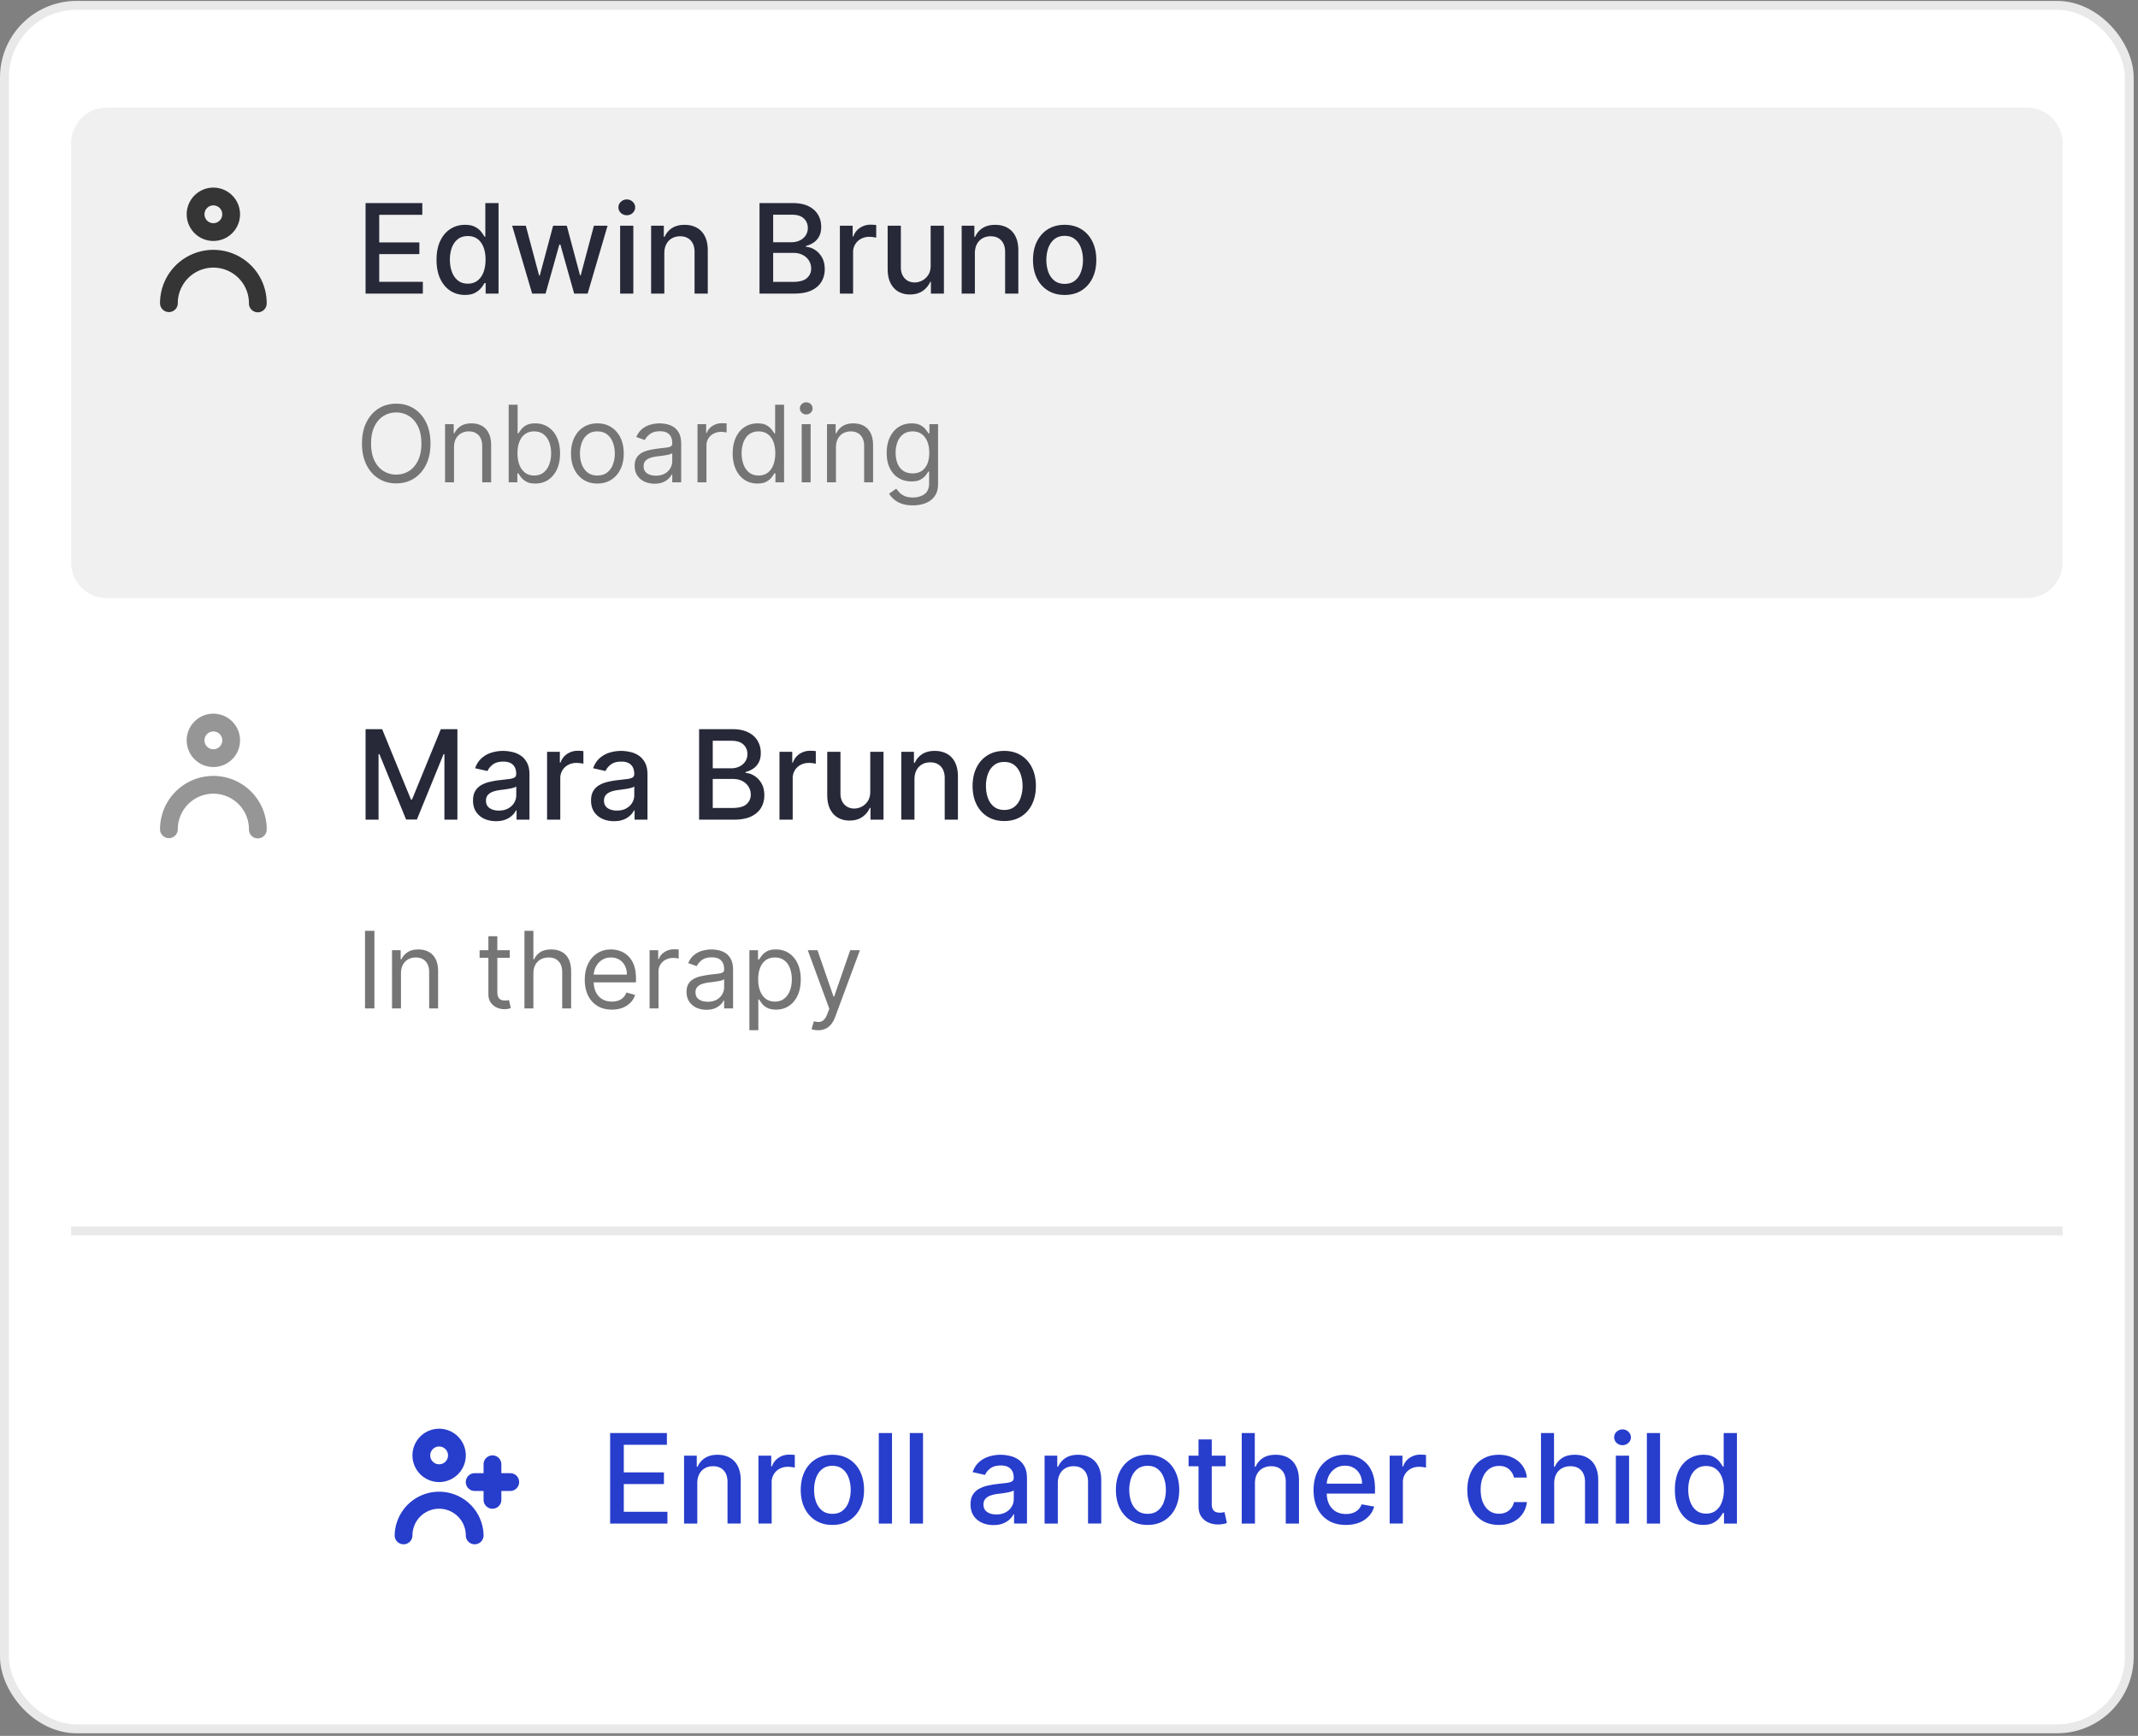
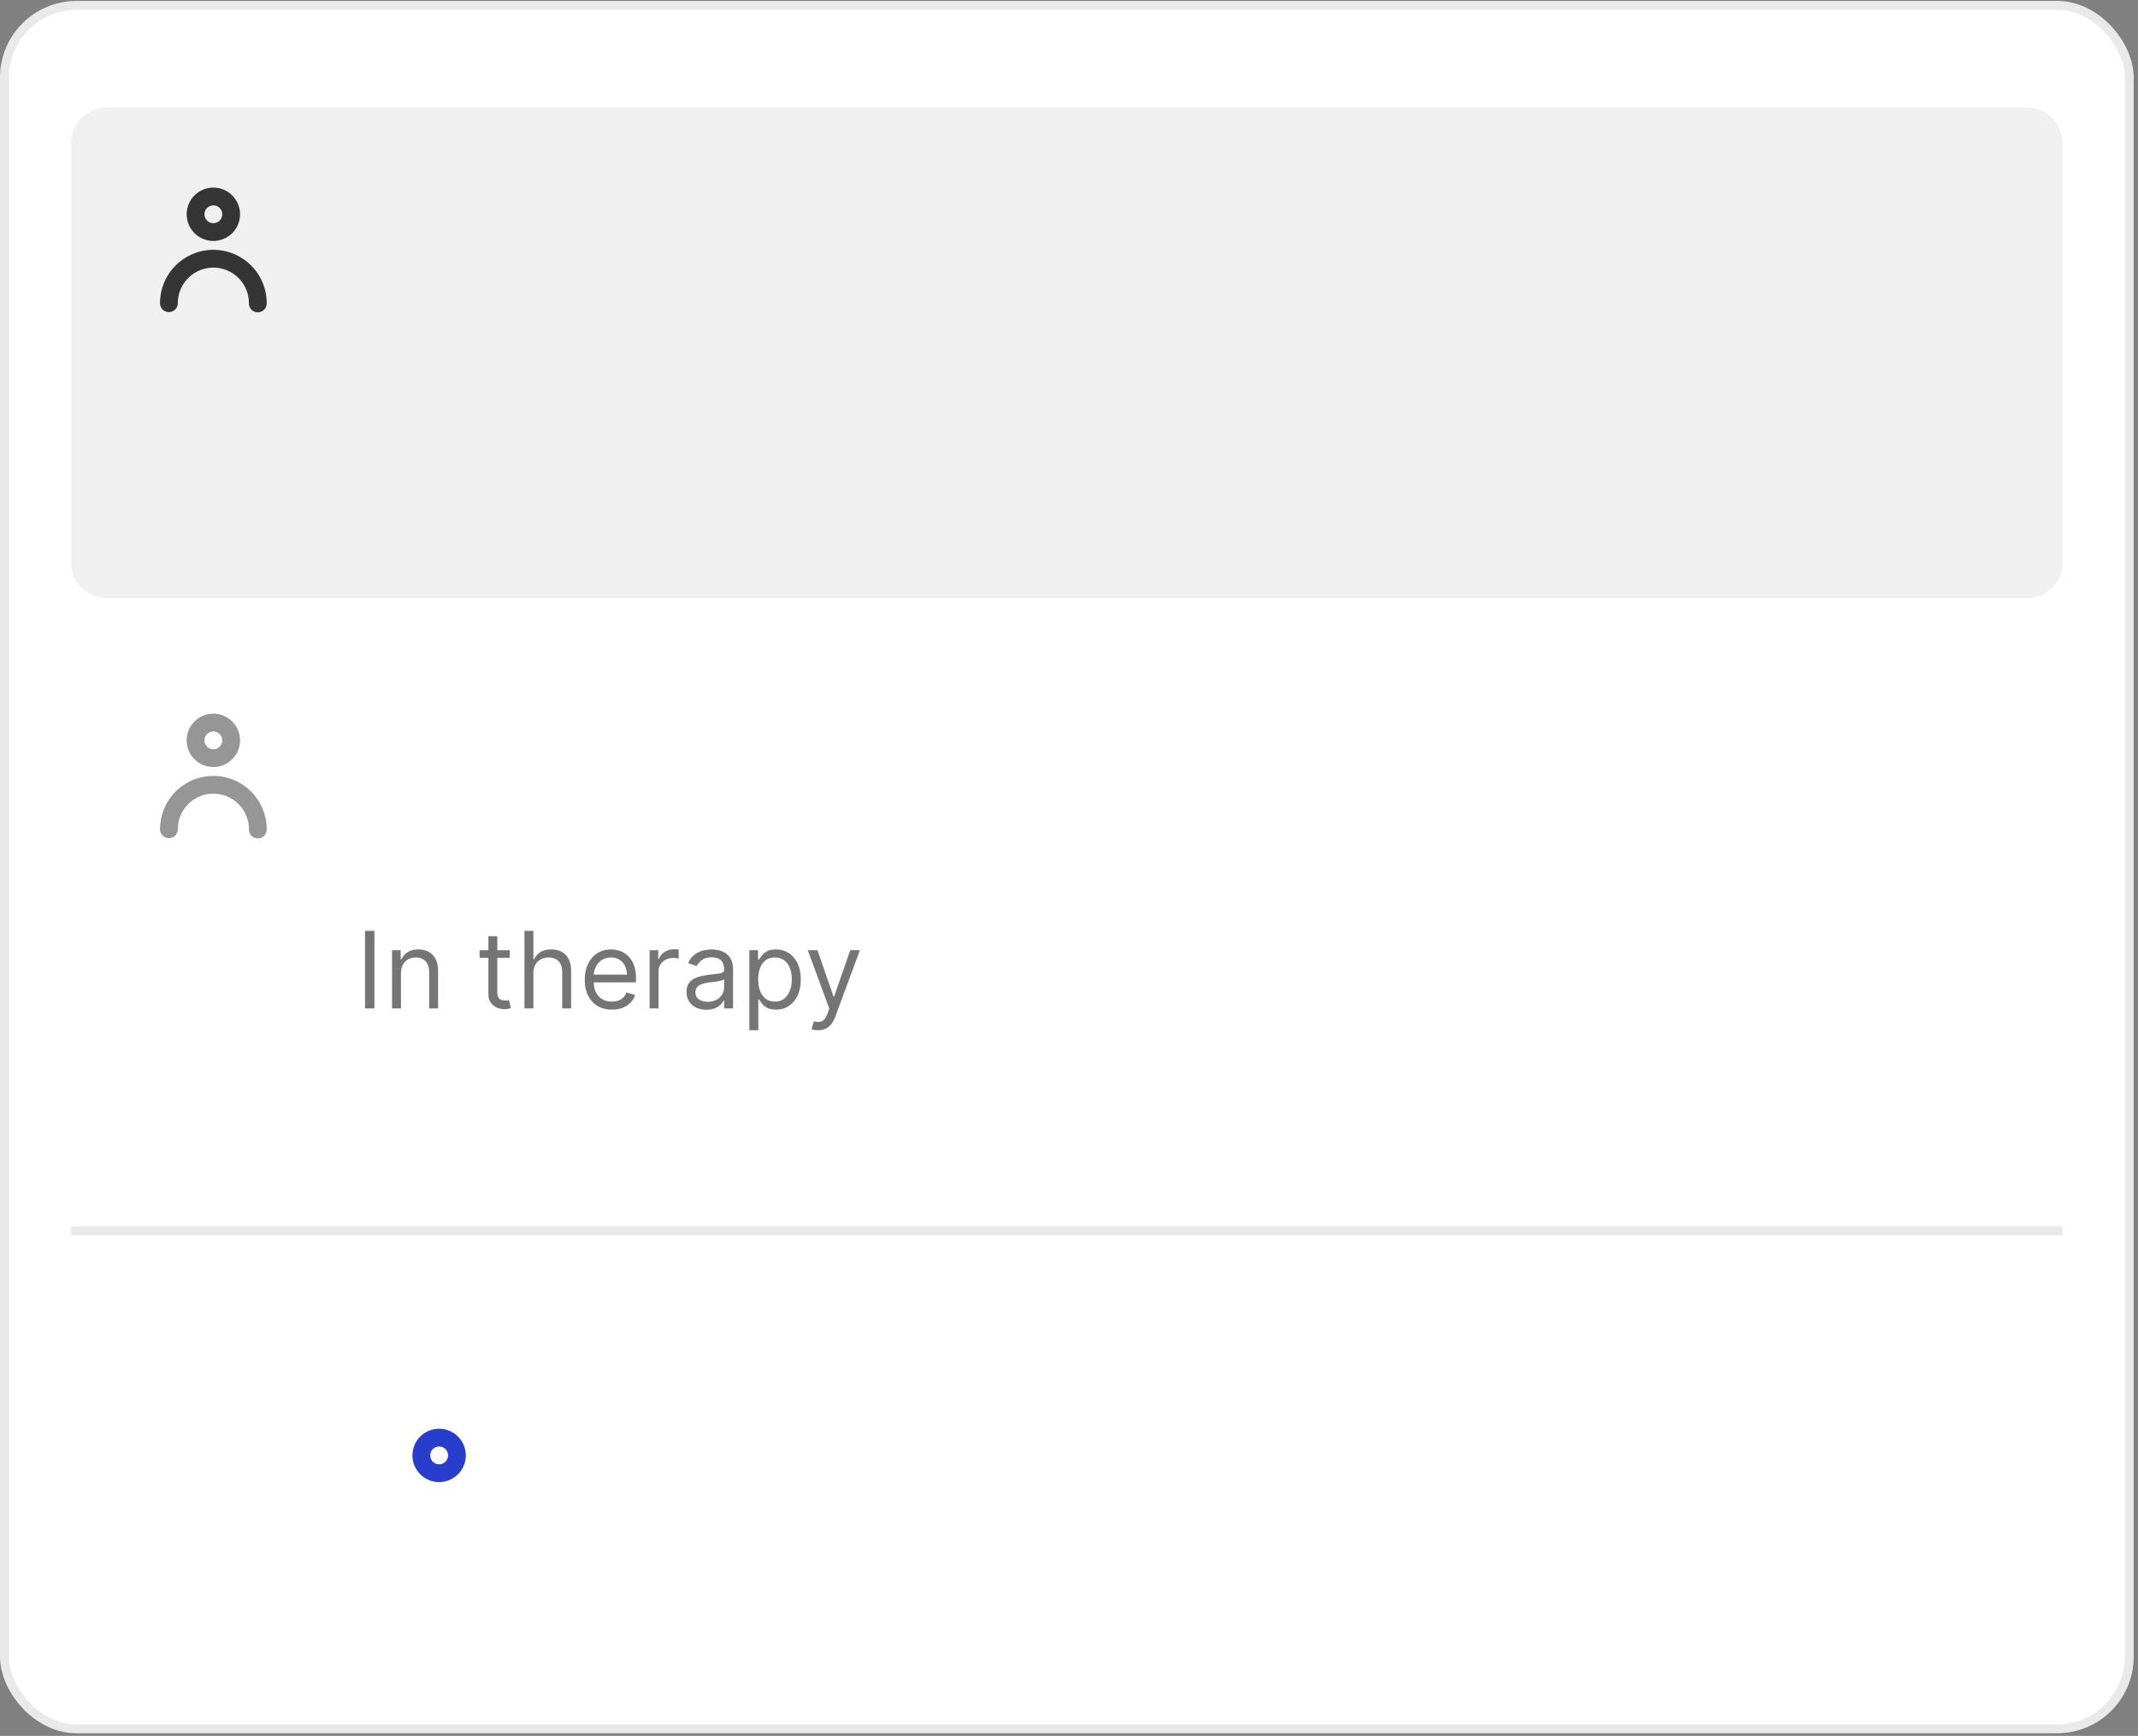
<svg xmlns="http://www.w3.org/2000/svg" width="335" height="272" fill="none">
  <rect width="100%" height="100%" fill="#808080" stroke="none" />
  <rect width="332.933" height="270.054" x=".697" y=".841" fill="#fff" rx="11.303" />
  <rect width="332.933" height="270.054" x=".697" y=".841" stroke="#E9E9E9" stroke-width="1.393" rx="11.303" />
  <path fill="#000" fill-opacity=".06" d="M11.145 22.432a5.572 5.572 0 0 1 5.572-5.572H317.61a5.572 5.572 0 0 1 5.572 5.573v65.716a5.572 5.572 0 0 1-5.572 5.572H16.717a5.572 5.572 0 0 1-5.572-5.572V22.432Z" />
  <path fill="#353535" fill-rule="evenodd" d="M29.253 33.577a4.179 4.179 0 1 1 8.358 0 4.179 4.179 0 0 1-8.358 0Zm4.18-1.393a1.393 1.393 0 1 0 0 2.786 1.393 1.393 0 0 0 0-2.786ZM27.86 47.507a5.572 5.572 0 1 1 11.145 0 1.393 1.393 0 1 0 2.785 0 8.358 8.358 0 1 0-16.716 0 1.393 1.393 0 0 0 2.786 0Z" clip-rule="evenodd" />
-   <path fill="#272939" d="M57.28 46.005V31.82h8.892v1.843H59.42v4.321h6.288v1.835H59.42v4.343h6.835v1.842H57.28Zm15.567.208c-.859 0-1.625-.22-2.3-.658-.669-.444-1.195-1.074-1.578-1.891-.38-.822-.568-1.808-.568-2.957 0-1.15.191-2.133.575-2.95.387-.818.918-1.443 1.592-1.877.674-.434 1.439-.651 2.293-.651.66 0 1.19.11 1.593.332.406.217.72.471.941.762.227.29.402.547.527.769h.124v-5.27h2.071v14.183h-2.022V44.35h-.173a5.478 5.478 0 0 1-.54.775c-.231.291-.55.545-.956.762-.406.217-.933.326-1.58.326Zm.457-1.766c.596 0 1.099-.157 1.51-.471.415-.319.73-.76.942-1.323.217-.563.325-1.219.325-1.967 0-.739-.106-1.385-.319-1.94-.212-.553-.523-.985-.934-1.294-.411-.31-.92-.464-1.524-.464-.623 0-1.143.161-1.558.485-.416.323-.73.764-.942 1.322-.208.559-.312 1.19-.312 1.891 0 .711.106 1.35.319 1.918.212.568.526 1.019.942 1.35.42.329.937.493 1.55.493Zm10.075 1.558-3.13-10.638h2.14l2.084 7.812h.104l2.091-7.812h2.14l2.078 7.778h.104l2.07-7.778h2.14l-3.123 10.638h-2.112l-2.16-7.68h-.16l-2.16 7.68h-2.106Zm13.787 0V35.367h2.07v10.638h-2.07Zm1.046-12.28c-.36 0-.67-.12-.928-.36a1.171 1.171 0 0 1-.381-.872c0-.342.127-.632.38-.873a1.31 1.31 0 0 1 .929-.367c.36 0 .667.123.92.367.26.24.389.531.389.873 0 .337-.13.628-.388.873-.254.24-.561.36-.921.36Zm5.881 5.964v6.316h-2.071V35.367h1.988V37.1h.132a3.04 3.04 0 0 1 1.149-1.358c.527-.341 1.189-.512 1.988-.512.725 0 1.36.152 1.904.457.545.3.968.748 1.268 1.343.3.596.45 1.332.45 2.21v6.766h-2.071v-6.517c0-.771-.201-1.374-.602-1.808-.402-.438-.954-.658-1.655-.658-.481 0-.908.104-1.282.312a2.243 2.243 0 0 0-.879.914c-.213.397-.319.878-.319 1.44Zm14.913 6.316V31.82h5.194c1.006 0 1.84.167 2.5.499.66.328 1.154.773 1.482 1.337.328.558.492 1.189.492 1.89 0 .591-.109 1.09-.326 1.496a2.685 2.685 0 0 1-.872.97c-.361.24-.758.415-1.192.526v.139c.471.023.931.175 1.379.457.452.277.826.672 1.122 1.184.295.512.443 1.136.443 1.87 0 .725-.171 1.376-.513 1.953-.337.572-.859 1.027-1.565 1.364-.706.333-1.609.499-2.708.499h-5.436Zm2.14-1.835h3.088c1.025 0 1.76-.199 2.203-.596.443-.397.665-.893.665-1.489a2.34 2.34 0 0 0-.34-1.233 2.422 2.422 0 0 0-.969-.893c-.416-.222-.91-.333-1.482-.333h-3.165v4.544Zm0-6.213h2.867c.48 0 .912-.092 1.295-.277a2.26 2.26 0 0 0 .921-.775c.231-.337.346-.734.346-1.191a1.97 1.97 0 0 0-.616-1.476c-.411-.397-1.041-.595-1.891-.595h-2.922v4.314Zm10.454 8.048V35.367h2.001v1.69h.111a2.574 2.574 0 0 1 1.025-1.35 2.934 2.934 0 0 1 1.676-.5 8.887 8.887 0 0 1 .88.05v1.98a3.767 3.767 0 0 0-.444-.076 4.207 4.207 0 0 0-.637-.049 2.7 2.7 0 0 0-1.309.312 2.321 2.321 0 0 0-1.233 2.085v6.496h-2.07Zm14.223-4.412v-6.226h2.078v10.638h-2.036v-1.842h-.111a3.318 3.318 0 0 1-1.178 1.42c-.535.373-1.202.56-2.001.56-.683 0-1.288-.15-1.814-.45-.522-.304-.933-.755-1.233-1.35-.296-.596-.443-1.332-.443-2.21v-6.766h2.07v6.517c0 .725.201 1.302.603 1.732.401.429.923.644 1.565.644.388 0 .773-.097 1.157-.291a2.44 2.44 0 0 0 .962-.88c.259-.392.386-.89.381-1.496Zm6.931-1.904v6.316h-2.071V35.367h1.988V37.1h.131a3.042 3.042 0 0 1 1.15-1.358c.526-.341 1.189-.512 1.988-.512.724 0 1.359.152 1.904.457.545.3.967.748 1.267 1.343.301.596.451 1.332.451 2.21v6.766h-2.071v-6.517c0-.771-.201-1.374-.603-1.808-.401-.438-.953-.658-1.655-.658-.48 0-.907.104-1.281.312a2.245 2.245 0 0 0-.88.914c-.212.397-.318.878-.318 1.44Zm14.066 6.53c-.998 0-1.868-.228-2.611-.685-.744-.457-1.321-1.097-1.732-1.918-.411-.822-.616-1.783-.616-2.882 0-1.103.205-2.068.616-2.894.411-.827.988-1.469 1.732-1.926.743-.457 1.613-.685 2.611-.685.997 0 1.867.228 2.611.685.743.457 1.32 1.1 1.731 1.926.411.826.616 1.791.616 2.894 0 1.1-.205 2.06-.616 2.882-.411.821-.988 1.46-1.731 1.918-.744.457-1.614.686-2.611.686Zm.007-1.738c.646 0 1.182-.17 1.606-.512.425-.342.739-.797.942-1.365a5.42 5.42 0 0 0 .312-1.876 5.4 5.4 0 0 0-.312-1.87c-.203-.573-.517-1.032-.942-1.378-.424-.347-.96-.52-1.606-.52-.651 0-1.192.173-1.621.52-.425.346-.741.805-.949 1.378a5.52 5.52 0 0 0-.305 1.87c0 .683.102 1.308.305 1.876.208.568.524 1.023.949 1.365.429.341.97.512 1.621.512Z" />
-   <path fill="#757575" d="M67.452 69.499c0 1.282-.232 2.39-.695 3.324-.463.934-1.098 1.654-1.906 2.16-.807.507-1.729.76-2.766.76s-1.959-.253-2.766-.76c-.807-.506-1.443-1.226-1.906-2.16-.462-.934-.694-2.042-.694-3.324 0-1.283.231-2.39.694-3.325.464-.934 1.099-1.654 1.906-2.16.807-.507 1.73-.76 2.766-.76 1.037 0 1.96.253 2.767.76.807.506 1.442 1.226 1.905 2.16.463.934.695 2.042.695 3.325Zm-1.425 0c0-1.053-.176-1.942-.528-2.666-.349-.724-.822-1.272-1.42-1.644a3.679 3.679 0 0 0-1.994-.558c-.736 0-1.403.186-2 .558-.594.372-1.067.92-1.419 1.644-.348.724-.522 1.613-.522 2.666 0 1.052.174 1.94.522 2.665.352.724.825 1.272 1.419 1.644a3.709 3.709 0 0 0 2 .558c.736 0 1.401-.186 1.995-.558.597-.372 1.07-.92 1.419-1.644.352-.724.528-1.613.528-2.665Zm5.111.593v5.485h-1.401V66.46h1.354v1.425h.118c.214-.463.538-.835.974-1.116.435-.285.997-.428 1.686-.428.617 0 1.157.127 1.62.38.463.25.823.63 1.08 1.14.258.507.386 1.148.386 1.923v5.794h-1.4v-5.699c0-.716-.187-1.274-.559-1.674-.371-.403-.882-.605-1.531-.605a2.46 2.46 0 0 0-1.2.29 2.081 2.081 0 0 0-.824.85c-.202.372-.303.823-.303 1.353Zm8.567 5.485V63.42h1.401v4.488h.119c.103-.159.245-.36.427-.606.186-.25.452-.47.796-.665.348-.198.82-.297 1.413-.297.767 0 1.444.192 2.03.576.586.384 1.043.928 1.371 1.633.329.704.493 1.535.493 2.493 0 .965-.164 1.802-.493 2.51-.328.705-.784 1.251-1.365 1.64-.582.383-1.253.575-2.013.575-.585 0-1.054-.097-1.406-.29-.353-.199-.624-.422-.814-.672a8.96 8.96 0 0 1-.439-.629h-.166v1.401h-1.354Zm1.378-4.559c0 .689.1 1.296.302 1.823.202.522.497.931.885 1.228.388.293.862.44 1.425.44.585 0 1.074-.155 1.466-.463.395-.313.692-.733.89-1.259.202-.53.303-1.12.303-1.769 0-.641-.1-1.219-.297-1.733-.194-.519-.489-.928-.884-1.229-.392-.305-.885-.457-1.478-.457-.57 0-1.05.144-1.437.433-.388.285-.68.685-.879 1.2-.198.51-.296 1.106-.296 1.786Zm12.519 4.75c-.823 0-1.545-.197-2.167-.589-.617-.391-1.1-.94-1.448-1.644-.344-.704-.517-1.528-.517-2.47 0-.95.172-1.778.517-2.487.348-.708.83-1.258 1.448-1.65.622-.392 1.344-.588 2.167-.588.823 0 1.543.196 2.16.588.622.392 1.105.942 1.45 1.65.347.709.522 1.538.522 2.488 0 .941-.175 1.765-.523 2.47-.344.704-.827 1.252-1.448 1.643-.618.392-1.338.588-2.161.588Zm0-1.26c.625 0 1.14-.16 1.543-.48a2.83 2.83 0 0 0 .897-1.265 4.84 4.84 0 0 0 .29-1.697c0-.61-.096-1.178-.29-1.704a2.871 2.871 0 0 0-.897-1.276c-.403-.325-.918-.487-1.543-.487-.625 0-1.14.162-1.543.487a2.87 2.87 0 0 0-.897 1.276 4.89 4.89 0 0 0-.29 1.704c0 .61.096 1.175.29 1.697.194.523.493.944.897 1.265.403.32.918.48 1.543.48Zm8.953 1.283a3.705 3.705 0 0 1-1.573-.327 2.698 2.698 0 0 1-1.122-.955c-.277-.42-.415-.926-.415-1.52 0-.522.103-.946.308-1.27a2.18 2.18 0 0 1 .825-.772 4.354 4.354 0 0 1 1.14-.416c.42-.095.841-.17 1.265-.225a57.967 57.967 0 0 1 1.347-.16c.348-.04.602-.105.76-.196.162-.091.243-.25.243-.475v-.048c0-.585-.16-1.04-.48-1.365-.317-.325-.798-.487-1.443-.487-.669 0-1.193.147-1.573.44-.38.292-.647.605-.801.937l-1.33-.474c.237-.555.554-.986.95-1.295.399-.312.835-.53 1.306-.653a5.44 5.44 0 0 1 1.401-.19c.292 0 .629.036 1.009.107.384.068.754.208 1.11.422.36.213.659.536.896.967.238.432.356 1.01.356 1.734v6.007h-1.401v-1.235h-.071c-.095.198-.253.41-.475.636a2.735 2.735 0 0 1-.884.575c-.368.159-.817.238-1.348.238Zm.214-1.259c.554 0 1.021-.108 1.401-.326a2.224 2.224 0 0 0 1.163-1.93v-1.282c-.059.072-.19.137-.391.196a6.629 6.629 0 0 1-.689.149 31.494 31.494 0 0 1-1.342.178 5.365 5.365 0 0 0-1.021.231c-.312.103-.566.26-.759.47-.19.205-.285.486-.285.842 0 .487.18.855.54 1.104.364.246.825.368 1.383.368Zm6.522 1.045V66.46h1.354v1.377h.095a2.19 2.19 0 0 1 .902-1.098 2.655 2.655 0 0 1 1.472-.421c.103 0 .232.002.386.006s.271.01.35.017v1.425a4.12 4.12 0 0 0-.326-.053 3.22 3.22 0 0 0-.529-.042c-.443 0-.838.093-1.187.28a2.108 2.108 0 0 0-.819.759c-.198.32-.297.687-.297 1.098v5.77h-1.401Zm9.385.19c-.759 0-1.43-.192-2.012-.576-.582-.388-1.037-.934-1.365-1.638-.329-.709-.493-1.546-.493-2.511 0-.958.164-1.789.493-2.493.328-.705.785-1.249 1.371-1.633.586-.384 1.262-.576 2.03-.576.594 0 1.063.1 1.407.297.348.194.613.416.795.665.186.245.331.447.434.606h.119V63.42h1.4v12.157h-1.353v-1.4h-.166a8.974 8.974 0 0 1-.439.628c-.19.25-.461.473-.814.671-.352.194-.821.291-1.407.291Zm.19-1.258c.562 0 1.037-.147 1.425-.44.388-.297.683-.706.885-1.228.201-.527.302-1.134.302-1.823 0-.68-.099-1.276-.297-1.787-.197-.514-.49-.914-.878-1.199-.388-.289-.867-.433-1.437-.433-.593 0-1.088.152-1.484.457-.391.3-.686.71-.884 1.229a4.883 4.883 0 0 0-.291 1.733c0 .65.099 1.239.297 1.77.202.526.498.945.89 1.258.396.308.887.463 1.472.463Zm6.75 1.068V66.46h1.401v9.118h-1.401Zm.712-10.638a.995.995 0 0 1-.706-.278.896.896 0 0 1-.291-.671c0-.262.097-.485.291-.671a.995.995 0 0 1 .706-.28c.273 0 .507.094.701.28.198.186.296.41.296.67a.887.887 0 0 1-.296.672.977.977 0 0 1-.701.278Zm4.656 5.153v5.485h-1.401V66.46h1.353v1.425h.119c.214-.463.538-.835.973-1.116.436-.285.998-.428 1.686-.428.618 0 1.158.127 1.621.38.463.25.823.63 1.08 1.14.257.507.386 1.148.386 1.923v5.794H135.4v-5.699c0-.716-.186-1.274-.558-1.674-.372-.403-.882-.605-1.531-.605-.448 0-.847.097-1.2.29a2.084 2.084 0 0 0-.825.85c-.201.372-.302.823-.302 1.353Zm12.057 9.094c-.676 0-1.258-.087-1.745-.26a3.706 3.706 0 0 1-1.217-.678 3.711 3.711 0 0 1-.765-.89l1.116-.784c.126.167.286.357.48.57.194.218.459.406.796.564.34.163.785.244 1.335.244.737 0 1.344-.178 1.823-.535.479-.356.718-.914.718-1.674v-1.852h-.119a7.301 7.301 0 0 1-.439.618c-.186.241-.455.457-.807.647-.348.186-.819.279-1.413.279-.736 0-1.397-.174-1.983-.523-.581-.348-1.042-.855-1.383-1.52-.336-.664-.504-1.471-.504-2.421 0-.934.164-1.748.492-2.44.329-.697.786-1.235 1.372-1.615.585-.384 1.262-.576 2.03-.576.593 0 1.064.1 1.413.297.352.194.621.416.807.665.19.245.336.447.439.606h.143v-1.449h1.353v9.38c0 .783-.178 1.42-.534 1.91a3.04 3.04 0 0 1-1.425 1.087c-.593.234-1.254.35-1.983.35Zm-.047-5.01c.562 0 1.037-.128 1.425-.386.388-.257.682-.627.884-1.11.202-.483.303-1.06.303-1.733 0-.657-.099-1.237-.297-1.74-.198-.502-.491-.896-.878-1.18-.388-.286-.867-.428-1.437-.428-.594 0-1.088.15-1.484.451a2.74 2.74 0 0 0-.885 1.211 4.702 4.702 0 0 0-.29 1.686c0 .633.099 1.193.296 1.68.202.483.499.863.891 1.14.396.273.886.41 1.472.41Z" />
  <path fill="#969696" fill-rule="evenodd" d="M29.253 116.009a4.179 4.179 0 1 1 8.358 0 4.179 4.179 0 0 1-8.358 0Zm4.18-1.393a1.393 1.393 0 1 0 0 2.787 1.393 1.393 0 0 0 0-2.787Zm-5.573 15.323a5.572 5.572 0 0 1 11.145 0 1.393 1.393 0 1 0 2.785 0 8.358 8.358 0 0 0-16.716 0 1.393 1.393 0 1 0 2.786 0Z" clip-rule="evenodd" />
-   <path fill="#272939" d="M57.28 114.254h2.597l4.515 11.025h.167l4.515-11.025h2.597v14.184h-2.036v-10.264h-.132l-4.183 10.243h-1.69l-4.182-10.25h-.132v10.271H57.28v-14.184Zm20.432 14.419c-.674 0-1.284-.125-1.828-.374a3.082 3.082 0 0 1-1.295-1.101c-.314-.48-.471-1.069-.471-1.766 0-.6.115-1.094.346-1.482a2.55 2.55 0 0 1 .935-.921 4.877 4.877 0 0 1 1.316-.513 13.17 13.17 0 0 1 1.482-.263l1.551-.18c.397-.051.686-.132.866-.242.18-.111.27-.291.27-.541v-.048c0-.605-.17-1.074-.513-1.406-.337-.332-.84-.499-1.51-.499-.697 0-1.246.155-1.648.464-.397.305-.671.644-.824 1.018l-1.946-.443c.231-.646.568-1.168 1.011-1.565a4.098 4.098 0 0 1 1.545-.873 6.05 6.05 0 0 1 1.835-.277c.425 0 .875.051 1.35.153.48.097.928.277 1.344.54.42.263.764.639 1.032 1.129.268.485.402 1.115.402 1.89v7.065h-2.023v-1.455h-.083a2.952 2.952 0 0 1-.602.79 3.213 3.213 0 0 1-1.032.644c-.42.171-.924.256-1.51.256Zm.45-1.662c.573 0 1.062-.113 1.468-.34.411-.226.723-.521.935-.886.217-.369.326-.764.326-1.184v-1.372c-.074.074-.217.144-.43.208-.207.06-.445.113-.713.16l-.782.117-.638.083a5.15 5.15 0 0 0-1.1.257c-.329.12-.592.293-.79.519-.194.222-.291.517-.291.887 0 .512.19.9.568 1.163.378.259.86.388 1.447.388Zm7.558 1.427V117.8h2.001v1.69h.111a2.571 2.571 0 0 1 1.025-1.351 2.936 2.936 0 0 1 1.676-.498 9.018 9.018 0 0 1 .88.048v1.981a3.595 3.595 0 0 0-.444-.076 4.144 4.144 0 0 0-.637-.049 2.7 2.7 0 0 0-1.309.312 2.313 2.313 0 0 0-1.233 2.084v6.497h-2.07Zm10.485.235c-.674 0-1.284-.125-1.828-.374a3.08 3.08 0 0 1-1.295-1.101c-.314-.48-.471-1.069-.471-1.766 0-.6.115-1.094.346-1.482.23-.388.542-.695.935-.921a4.876 4.876 0 0 1 1.316-.513 13.11 13.11 0 0 1 1.482-.263l1.551-.18c.397-.051.686-.132.866-.242.18-.111.27-.291.27-.541v-.048c0-.605-.17-1.074-.513-1.406-.337-.332-.84-.499-1.51-.499-.697 0-1.246.155-1.648.464-.397.305-.671.644-.824 1.018l-1.946-.443c.231-.646.568-1.168 1.011-1.565a4.096 4.096 0 0 1 1.545-.873 6.05 6.05 0 0 1 1.835-.277c.425 0 .875.051 1.35.153.48.097.928.277 1.344.54.42.263.764.639 1.032 1.129.268.485.402 1.115.402 1.89v7.065h-2.023v-1.455h-.083a2.954 2.954 0 0 1-.602.79 3.214 3.214 0 0 1-1.032.644c-.42.171-.924.256-1.51.256Zm.45-1.662c.573 0 1.062-.113 1.468-.34.411-.226.723-.521.935-.886.217-.369.326-.764.326-1.184v-1.372c-.074.074-.217.144-.43.208-.207.06-.445.113-.713.16l-.782.117-.638.083a5.148 5.148 0 0 0-1.1.257c-.329.12-.592.293-.79.519-.194.222-.291.517-.291.887 0 .512.19.9.568 1.163.378.259.86.388 1.447.388Zm12.885 1.427v-14.184h5.194c1.007 0 1.84.166 2.5.499.661.327 1.155.773 1.482 1.336.328.559.492 1.189.492 1.891 0 .591-.108 1.09-.325 1.496a2.669 2.669 0 0 1-.873.969c-.36.241-.757.416-1.191.527v.138c.471.023.93.176 1.378.457.453.277.827.672 1.122 1.185.296.512.443 1.135.443 1.87 0 .724-.171 1.375-.512 1.953-.337.572-.859 1.027-1.565 1.364-.707.332-1.609.499-2.708.499h-5.437Zm2.14-1.836h3.089c1.025 0 1.759-.198 2.202-.595.443-.397.665-.894.665-1.489a2.34 2.34 0 0 0-.339-1.233 2.429 2.429 0 0 0-.97-.894c-.415-.221-.909-.332-1.482-.332h-3.165v4.543Zm0-6.212h2.867c.48 0 .912-.092 1.295-.277.388-.185.695-.443.921-.776.231-.337.347-.734.347-1.191a1.97 1.97 0 0 0-.617-1.475c-.411-.397-1.041-.596-1.89-.596h-2.923v4.315Zm10.454 8.048V117.8h2.002v1.69h.111a2.564 2.564 0 0 1 1.025-1.351 2.934 2.934 0 0 1 1.676-.498 9.043 9.043 0 0 1 .879.048v1.981a3.6 3.6 0 0 0-.443-.076 4.15 4.15 0 0 0-.637-.049c-.49 0-.926.104-1.309.312a2.315 2.315 0 0 0-1.233 2.084v6.497h-2.071Zm14.224-4.412V117.8h2.077v10.638h-2.036v-1.843h-.111a3.318 3.318 0 0 1-1.177 1.42c-.536.374-1.203.561-2.001.561-.684 0-1.289-.15-1.815-.45-.522-.305-.933-.755-1.233-1.351-.295-.595-.443-1.332-.443-2.209V117.8h2.071v6.517c0 .725.201 1.302.602 1.731.402.43.924.644 1.565.644a2.54 2.54 0 0 0 1.157-.291c.388-.194.709-.487.963-.879.258-.393.385-.891.381-1.496Zm6.93-1.905v6.317h-2.07V117.8h1.987v1.731h.132a3.043 3.043 0 0 1 1.149-1.357c.527-.342 1.189-.513 1.988-.513.725 0 1.36.153 1.905.457.544.301.967.748 1.267 1.344.3.596.45 1.332.45 2.209v6.767h-2.071v-6.517c0-.771-.2-1.374-.602-1.808-.402-.439-.954-.658-1.655-.658-.48 0-.908.104-1.282.312a2.235 2.235 0 0 0-.879.914c-.212.397-.319.877-.319 1.44Zm14.066 6.531c-.997 0-1.867-.228-2.611-.685-.743-.458-1.32-1.097-1.731-1.919-.411-.822-.617-1.782-.617-2.881 0-1.103.206-2.068.617-2.895.411-.826.988-1.468 1.731-1.925.744-.457 1.614-.686 2.611-.686.997 0 1.868.229 2.611.686.743.457 1.321 1.099 1.731 1.925.411.827.617 1.792.617 2.895 0 1.099-.206 2.059-.617 2.881a4.625 4.625 0 0 1-1.731 1.919c-.743.457-1.614.685-2.611.685Zm.007-1.738c.646 0 1.182-.171 1.607-.513.425-.341.739-.796.942-1.364a5.443 5.443 0 0 0 .311-1.877c0-.678-.104-1.302-.311-1.87-.203-.572-.517-1.032-.942-1.378-.425-.346-.961-.519-1.607-.519-.651 0-1.191.173-1.621.519-.424.346-.741.806-.948 1.378a5.524 5.524 0 0 0-.305 1.87c0 .684.102 1.309.305 1.877.207.568.524 1.023.948 1.364.43.342.97.513 1.621.513Z" />
  <path fill="#757575" d="M58.666 145.852v12.158h-1.472v-12.158h1.472Zm4.163 6.673v5.485h-1.401v-9.118h1.353v1.424h.119c.214-.463.538-.835.974-1.116.435-.284.997-.427 1.685-.427.618 0 1.158.127 1.621.38.463.249.823.629 1.08 1.14.258.506.386 1.147.386 1.923v5.794h-1.4v-5.699c0-.716-.187-1.274-.559-1.674-.372-.404-.882-.605-1.531-.605a2.45 2.45 0 0 0-1.2.29 2.082 2.082 0 0 0-.825.849c-.201.372-.302.823-.302 1.354Zm17.044-3.633v1.187h-4.725v-1.187h4.725Zm-3.348-2.185h1.401v8.691c0 .396.057.692.172.89a.89.89 0 0 0 .451.392c.186.063.382.095.588.095.154 0 .28-.008.38-.024l.237-.047.285 1.258a2.716 2.716 0 0 1-.398.107c-.17.04-.385.059-.647.059-.395 0-.783-.085-1.163-.255a2.31 2.31 0 0 1-.938-.777c-.245-.349-.368-.788-.368-1.318v-9.071Zm7.052 5.818v5.485h-1.4v-12.158h1.4v4.464h.119a2.58 2.58 0 0 1 .962-1.121c.431-.281 1.005-.422 1.721-.422.621 0 1.166.125 1.633.374.466.245.829.623 1.086 1.134.261.506.392 1.151.392 1.935v5.794h-1.401v-5.699c0-.724-.188-1.284-.564-1.68-.372-.4-.889-.599-1.55-.599-.459 0-.87.096-1.234.29a2.13 2.13 0 0 0-.855.849c-.206.372-.309.823-.309 1.354Zm12.299 5.675c-.879 0-1.637-.194-2.274-.582a3.908 3.908 0 0 1-1.466-1.638c-.34-.705-.51-1.524-.51-2.458 0-.934.17-1.757.51-2.469.344-.717.823-1.275 1.436-1.674.618-.404 1.338-.606 2.161-.606.475 0 .944.079 1.407.238.463.158.884.415 1.264.771.38.352.683.819.909 1.401.225.582.338 1.298.338 2.149v.594h-7.028v-1.211h5.603c0-.515-.103-.974-.308-1.378a2.326 2.326 0 0 0-.867-.955c-.372-.234-.811-.35-1.318-.35-.558 0-1.04.138-1.448.415a2.73 2.73 0 0 0-.932 1.069c-.218.439-.327.91-.327 1.412v.808c0 .688.119 1.272.356 1.751.242.475.576.837 1.003 1.086.428.246.925.368 1.49.368.369 0 .701-.051.998-.154.3-.107.56-.265.777-.475.218-.214.386-.479.505-.795l1.353.379a2.98 2.98 0 0 1-.718 1.211 3.494 3.494 0 0 1-1.246.808 4.625 4.625 0 0 1-1.668.285Zm5.906-.19v-9.118h1.353v1.377h.095c.167-.451.467-.817.903-1.098a2.655 2.655 0 0 1 1.472-.422c.103 0 .231.002.386.006.154.004.271.01.35.018v1.425a4.062 4.062 0 0 0-.326-.054 3.31 3.31 0 0 0-.529-.041 2.48 2.48 0 0 0-1.187.279 2.044 2.044 0 0 0-1.116 1.858v5.77h-1.401Zm8.903.213a3.699 3.699 0 0 1-1.573-.326 2.7 2.7 0 0 1-1.122-.956c-.277-.419-.416-.926-.416-1.519 0-.523.103-.946.309-1.271.206-.328.481-.585.825-.771a4.328 4.328 0 0 1 1.14-.416c.419-.095.841-.17 1.264-.226a59.856 59.856 0 0 1 1.348-.16c.348-.039.601-.105.76-.196.162-.091.243-.249.243-.475v-.047c0-.586-.16-1.041-.481-1.365-.316-.325-.797-.487-1.442-.487-.669 0-1.194.146-1.573.439-.38.293-.647.606-.802.938l-1.33-.475c.238-.554.554-.985.95-1.294.4-.313.835-.53 1.306-.653.475-.127.942-.19 1.401-.19.293 0 .629.036 1.009.107.384.067.754.208 1.11.421.36.214.659.537.897.968.237.431.356 1.009.356 1.733v6.008h-1.401v-1.235h-.071a2.47 2.47 0 0 1-.475.635 2.736 2.736 0 0 1-.885.576c-.368.158-.817.237-1.347.237Zm.214-1.258c.554 0 1.021-.109 1.4-.326a2.228 2.228 0 0 0 1.164-1.93v-1.282c-.059.071-.19.137-.392.196a6.587 6.587 0 0 1-.688.148 27.285 27.285 0 0 1-1.342.178 5.388 5.388 0 0 0-1.021.232 1.758 1.758 0 0 0-.76.469c-.19.206-.285.487-.285.843 0 .487.18.855.54 1.104.364.245.826.368 1.384.368Zm6.522 4.464v-12.537h1.353v1.448h.167c.102-.158.245-.36.427-.605.186-.25.451-.471.795-.665.349-.198.82-.297 1.413-.297.768 0 1.445.192 2.03.576.586.384 1.043.928 1.372 1.632.328.705.492 1.536.492 2.494 0 .965-.164 1.802-.492 2.511-.329.704-.784 1.25-1.366 1.638-.581.384-1.252.576-2.012.576-.586 0-1.055-.097-1.407-.291-.352-.198-.623-.422-.813-.671a8.647 8.647 0 0 1-.439-.629h-.119v4.82h-1.401Zm1.377-7.978c0 .688.101 1.296.303 1.822.202.523.497.932.884 1.229.388.293.863.439 1.425.439.586 0 1.074-.154 1.466-.463.396-.312.693-.732.891-1.258.202-.531.302-1.12.302-1.769 0-.641-.098-1.219-.296-1.734-.194-.518-.489-.928-.885-1.228-.392-.305-.884-.457-1.478-.457-.57 0-1.049.144-1.437.433-.387.285-.68.685-.878 1.199-.198.51-.297 1.106-.297 1.787Zm9.385 7.978c-.237 0-.449-.02-.635-.059a1.726 1.726 0 0 1-.386-.107l.356-1.235c.341.087.641.119.903.095a1.08 1.08 0 0 0 .694-.35c.206-.206.394-.54.564-1.003l.261-.713-3.371-9.165h1.519l2.517 7.266h.095l2.517-7.266h1.52l-3.871 10.447c-.174.471-.389.861-.647 1.17a2.415 2.415 0 0 1-.896.694 2.752 2.752 0 0 1-1.14.226Z" />
  <path stroke="#E9E9E9" stroke-width="1.393" d="M11.145 192.87h312.037" />
  <path fill="#273DCC" fill-rule="evenodd" d="M68.806 232.23a4.179 4.179 0 1 0 0-8.358 4.179 4.179 0 0 0 0 8.358Zm-1.393-4.179a1.393 1.393 0 1 1 2.786 0 1.393 1.393 0 0 1-2.786 0Z" clip-rule="evenodd" />
-   <path fill="#273DCC" d="M64.627 240.588a4.179 4.179 0 1 1 8.358 0 1.393 1.393 0 1 0 2.786 0 6.966 6.966 0 0 0-13.93 0 1.393 1.393 0 1 0 2.786 0Zm12.537-12.537c.77 0 1.393.624 1.393 1.393v1.393h1.393a1.393 1.393 0 0 1 0 2.786h-1.393v1.393a1.393 1.393 0 1 1-2.786 0v-1.393h-1.393a1.393 1.393 0 1 1 0-2.786h1.393v-1.393c0-.769.624-1.393 1.393-1.393Zm18.438 10.679v-14.183h8.892v1.842h-6.752v4.322h6.288v1.835h-6.288v4.342h6.835v1.842h-8.975Zm13.655-6.316v6.316h-2.071v-10.637h1.988v1.731h.132a3.03 3.03 0 0 1 1.149-1.357c.527-.342 1.189-.513 1.988-.513.725 0 1.36.153 1.904.457a3.06 3.06 0 0 1 1.268 1.344c.3.596.45 1.332.45 2.209v6.766h-2.071v-6.516c0-.772-.201-1.374-.602-1.808-.402-.439-.954-.658-1.656-.658-.48 0-.907.104-1.281.312a2.235 2.235 0 0 0-.879.914c-.213.397-.319.877-.319 1.44Zm9.585 6.316v-10.637h2.002v1.69h.11a2.574 2.574 0 0 1 1.025-1.351 2.937 2.937 0 0 1 1.676-.498 8.98 8.98 0 0 1 .88.048v1.981a3.6 3.6 0 0 0-.443-.076 4.154 4.154 0 0 0-.638-.049c-.489 0-.925.104-1.308.312a2.315 2.315 0 0 0-1.233 2.084v6.496h-2.071Zm11.585.215c-.998 0-1.868-.228-2.611-.685-.744-.458-1.321-1.097-1.732-1.919-.41-.822-.616-1.782-.616-2.881 0-1.103.206-2.068.616-2.895.411-.826.988-1.468 1.732-1.925.743-.457 1.613-.686 2.611-.686.997 0 1.867.229 2.611.686.743.457 1.32 1.099 1.731 1.925.411.827.616 1.792.616 2.895 0 1.099-.205 2.059-.616 2.881-.411.822-.988 1.461-1.731 1.919-.744.457-1.614.685-2.611.685Zm.007-1.738c.646 0 1.182-.171 1.606-.513.425-.341.739-.796.942-1.364a5.42 5.42 0 0 0 .312-1.877 5.4 5.4 0 0 0-.312-1.87c-.203-.572-.517-1.032-.942-1.378-.424-.346-.96-.519-1.606-.519-.651 0-1.192.173-1.621.519-.425.346-.741.806-.949 1.378a5.52 5.52 0 0 0-.304 1.87c0 .684.101 1.309.304 1.877.208.568.524 1.023.949 1.364.429.342.97.513 1.621.513Zm9.334-12.66v14.183h-2.071v-14.183h2.071Zm4.856 0v14.183h-2.071v-14.183h2.071Zm11.043 14.419c-.674 0-1.284-.125-1.828-.374a3.085 3.085 0 0 1-1.296-1.101c-.313-.48-.47-1.069-.47-1.766 0-.6.115-1.094.346-1.482a2.55 2.55 0 0 1 .935-.921 4.87 4.87 0 0 1 1.316-.513 13.11 13.11 0 0 1 1.482-.263l1.551-.18c.397-.051.686-.132.866-.243.18-.11.27-.29.27-.54v-.048c0-.605-.171-1.074-.513-1.406-.337-.332-.84-.499-1.509-.499-.698 0-1.247.155-1.649.464-.397.305-.671.644-.824 1.018l-1.946-.443c.231-.646.568-1.168 1.011-1.565a4.098 4.098 0 0 1 1.545-.873 6.044 6.044 0 0 1 1.835-.277c.425 0 .875.051 1.35.153.481.097.928.277 1.344.54.42.263.764.639 1.032 1.129.268.485.401 1.115.401 1.89v7.064h-2.022v-1.454h-.083a2.968 2.968 0 0 1-.602.79 3.218 3.218 0 0 1-1.032.644c-.42.171-.924.256-1.51.256Zm.45-1.662c.573 0 1.062-.113 1.468-.34.411-.226.723-.521.935-.886.217-.369.326-.764.326-1.184v-1.372c-.074.074-.217.144-.43.208-.207.06-.445.113-.713.16l-.783.117-.637.083a5.165 5.165 0 0 0-1.101.257c-.328.12-.591.293-.789.519-.194.222-.291.517-.291.886 0 .513.189.901.568 1.164.378.259.861.388 1.447.388Zm9.628-4.89v6.316h-2.07v-10.637h1.987v1.731h.132a3.043 3.043 0 0 1 1.149-1.357c.527-.342 1.189-.513 1.988-.513.725 0 1.36.153 1.905.457.544.301.967.748 1.267 1.344.3.596.45 1.332.45 2.209v6.766h-2.071v-6.516c0-.772-.2-1.374-.602-1.808-.402-.439-.954-.658-1.655-.658-.48 0-.908.104-1.282.312a2.235 2.235 0 0 0-.879.914c-.212.397-.319.877-.319 1.44Zm14.066 6.531c-.997 0-1.867-.228-2.611-.685-.743-.458-1.32-1.097-1.731-1.919-.411-.822-.617-1.782-.617-2.881 0-1.103.206-2.068.617-2.895.411-.826.988-1.468 1.731-1.925.744-.457 1.614-.686 2.611-.686.997 0 1.868.229 2.611.686.743.457 1.321 1.099 1.731 1.925.411.827.617 1.792.617 2.895 0 1.099-.206 2.059-.617 2.881a4.625 4.625 0 0 1-1.731 1.919c-.743.457-1.614.685-2.611.685Zm.007-1.738c.646 0 1.182-.171 1.607-.513.425-.341.739-.796.942-1.364a5.443 5.443 0 0 0 .311-1.877c0-.679-.104-1.302-.311-1.87-.203-.572-.517-1.032-.942-1.378-.425-.346-.961-.519-1.607-.519-.651 0-1.191.173-1.621.519-.424.346-.741.806-.948 1.378a5.52 5.52 0 0 0-.305 1.87c0 .684.102 1.309.305 1.877.207.568.524 1.023.948 1.364.43.342.97.513 1.621.513Zm12.229-9.114v1.662h-5.811v-1.662h5.811Zm-4.252-2.549h2.07v10.063c0 .402.06.704.18.907a.94.94 0 0 0 .464.409c.194.069.404.104.631.104.166 0 .311-.012.436-.035l.291-.055.374 1.71c-.12.047-.291.093-.513.139a4.059 4.059 0 0 1-.831.083 3.649 3.649 0 0 1-1.523-.291 2.612 2.612 0 0 1-1.143-.942c-.291-.425-.436-.958-.436-1.6v-10.492Zm8.842 6.87v6.316h-2.071v-14.183h2.043v5.277h.132a3.059 3.059 0 0 1 1.142-1.364c.513-.337 1.182-.506 2.009-.506.729 0 1.366.15 1.911.45.55.301.974.748 1.275 1.344.304.591.457 1.33.457 2.216v6.766h-2.071v-6.516c0-.781-.201-1.386-.603-1.815-.401-.434-.96-.651-1.676-.651-.489 0-.928.104-1.316.312a2.243 2.243 0 0 0-.907.914c-.217.397-.325.877-.325 1.44Zm14.246 6.531c-1.048 0-1.951-.224-2.708-.672a4.553 4.553 0 0 1-1.746-1.904c-.406-.822-.609-1.785-.609-2.888 0-1.09.203-2.05.609-2.881.411-.831.984-1.48 1.718-1.946.739-.467 1.602-.7 2.59-.7.6 0 1.182.1 1.745.298.564.199 1.069.51 1.517.935.448.425.801.977 1.06 1.655.258.674.388 1.494.388 2.459v.734h-8.457v-1.551h6.427c0-.545-.11-1.028-.332-1.448a2.514 2.514 0 0 0-.935-1.004c-.397-.245-.863-.367-1.399-.367-.582 0-1.09.143-1.524.429a2.891 2.891 0 0 0-.997 1.108 3.202 3.202 0 0 0-.346 1.476v1.212c0 .711.124 1.315.374 1.814.254.499.607.88 1.059 1.143.453.258.982.388 1.586.388.393 0 .751-.056 1.074-.167a2.32 2.32 0 0 0 .838-.512c.235-.226.415-.506.54-.838l1.96.353a3.555 3.555 0 0 1-.845 1.517 4.097 4.097 0 0 1-1.517 1.004c-.604.235-1.295.353-2.07.353Zm6.861-.215v-10.637h2.002v1.69h.11a2.574 2.574 0 0 1 1.025-1.351 2.937 2.937 0 0 1 1.676-.498 8.98 8.98 0 0 1 .88.048v1.981a3.6 3.6 0 0 0-.443-.076 4.15 4.15 0 0 0-.637-.049c-.49 0-.926.104-1.309.312a2.315 2.315 0 0 0-1.233 2.084v6.496h-2.071Zm17.127.215c-1.03 0-1.916-.233-2.659-.699a4.632 4.632 0 0 1-1.704-1.946c-.397-.827-.596-1.773-.596-2.84 0-1.08.203-2.034.61-2.86.406-.831.979-1.48 1.717-1.946.739-.467 1.609-.7 2.611-.7.808 0 1.528.15 2.161.45a3.877 3.877 0 0 1 1.531 1.247c.392.536.625 1.161.699 1.877h-2.015a2.415 2.415 0 0 0-.762-1.288c-.393-.36-.919-.54-1.579-.54-.577 0-1.083.152-1.517.457-.429.3-.764.729-1.004 1.288-.24.554-.36 1.209-.36 1.967 0 .775.118 1.445.353 2.008s.568 1 .997 1.309c.434.309.944.464 1.531.464.392 0 .748-.072 1.066-.215a2.17 2.17 0 0 0 .811-.63c.221-.272.376-.6.464-.983h2.015a3.915 3.915 0 0 1-.672 1.842c-.374.54-.875.965-1.503 1.274-.623.309-1.355.464-2.195.464Zm8.655-6.531v6.316h-2.071v-14.183h2.043v5.277h.132a3.054 3.054 0 0 1 1.143-1.364c.512-.337 1.182-.506 2.008-.506.73 0 1.367.15 1.912.45a3.05 3.05 0 0 1 1.274 1.344c.305.591.457 1.33.457 2.216v6.766h-2.071v-6.516c0-.781-.201-1.386-.602-1.815-.402-.434-.961-.651-1.676-.651-.49 0-.928.104-1.316.312a2.237 2.237 0 0 0-.907.914c-.217.397-.326.877-.326 1.44Zm9.661 6.316v-10.637h2.071v10.637h-2.071Zm1.046-12.279c-.36 0-.669-.12-.928-.36a1.168 1.168 0 0 1-.381-.872c0-.342.127-.633.381-.873.259-.245.568-.367.928-.367.36 0 .667.122.921.367.259.24.388.531.388.873 0 .337-.129.628-.388.872-.254.24-.561.36-.921.36Zm5.882-1.904v14.183h-2.071v-14.183h2.071Zm6.768 14.391c-.859 0-1.626-.219-2.3-.658-.669-.443-1.196-1.073-1.579-1.89-.378-.822-.568-1.808-.568-2.958 0-1.149.192-2.133.575-2.95.388-.817.919-1.443 1.593-1.877.674-.434 1.438-.651 2.292-.651.661 0 1.192.111 1.593.333.407.217.721.471.942.762.226.29.402.547.527.768h.124v-5.27h2.071v14.183h-2.022v-1.655h-.173a5.499 5.499 0 0 1-.541.776c-.231.291-.549.545-.955.762-.407.217-.933.325-1.579.325Zm.457-1.766c.595 0 1.099-.157 1.509-.471.416-.318.73-.759.942-1.322.217-.564.326-1.219.326-1.967 0-.739-.106-1.385-.319-1.94-.212-.554-.524-.985-.935-1.295-.411-.309-.918-.464-1.523-.464-.624 0-1.143.162-1.559.485-.415.323-.729.764-.941 1.323-.208.559-.312 1.189-.312 1.891 0 .711.106 1.35.318 1.918.213.568.527 1.018.942 1.351.421.327.938.491 1.552.491Z" />
</svg>